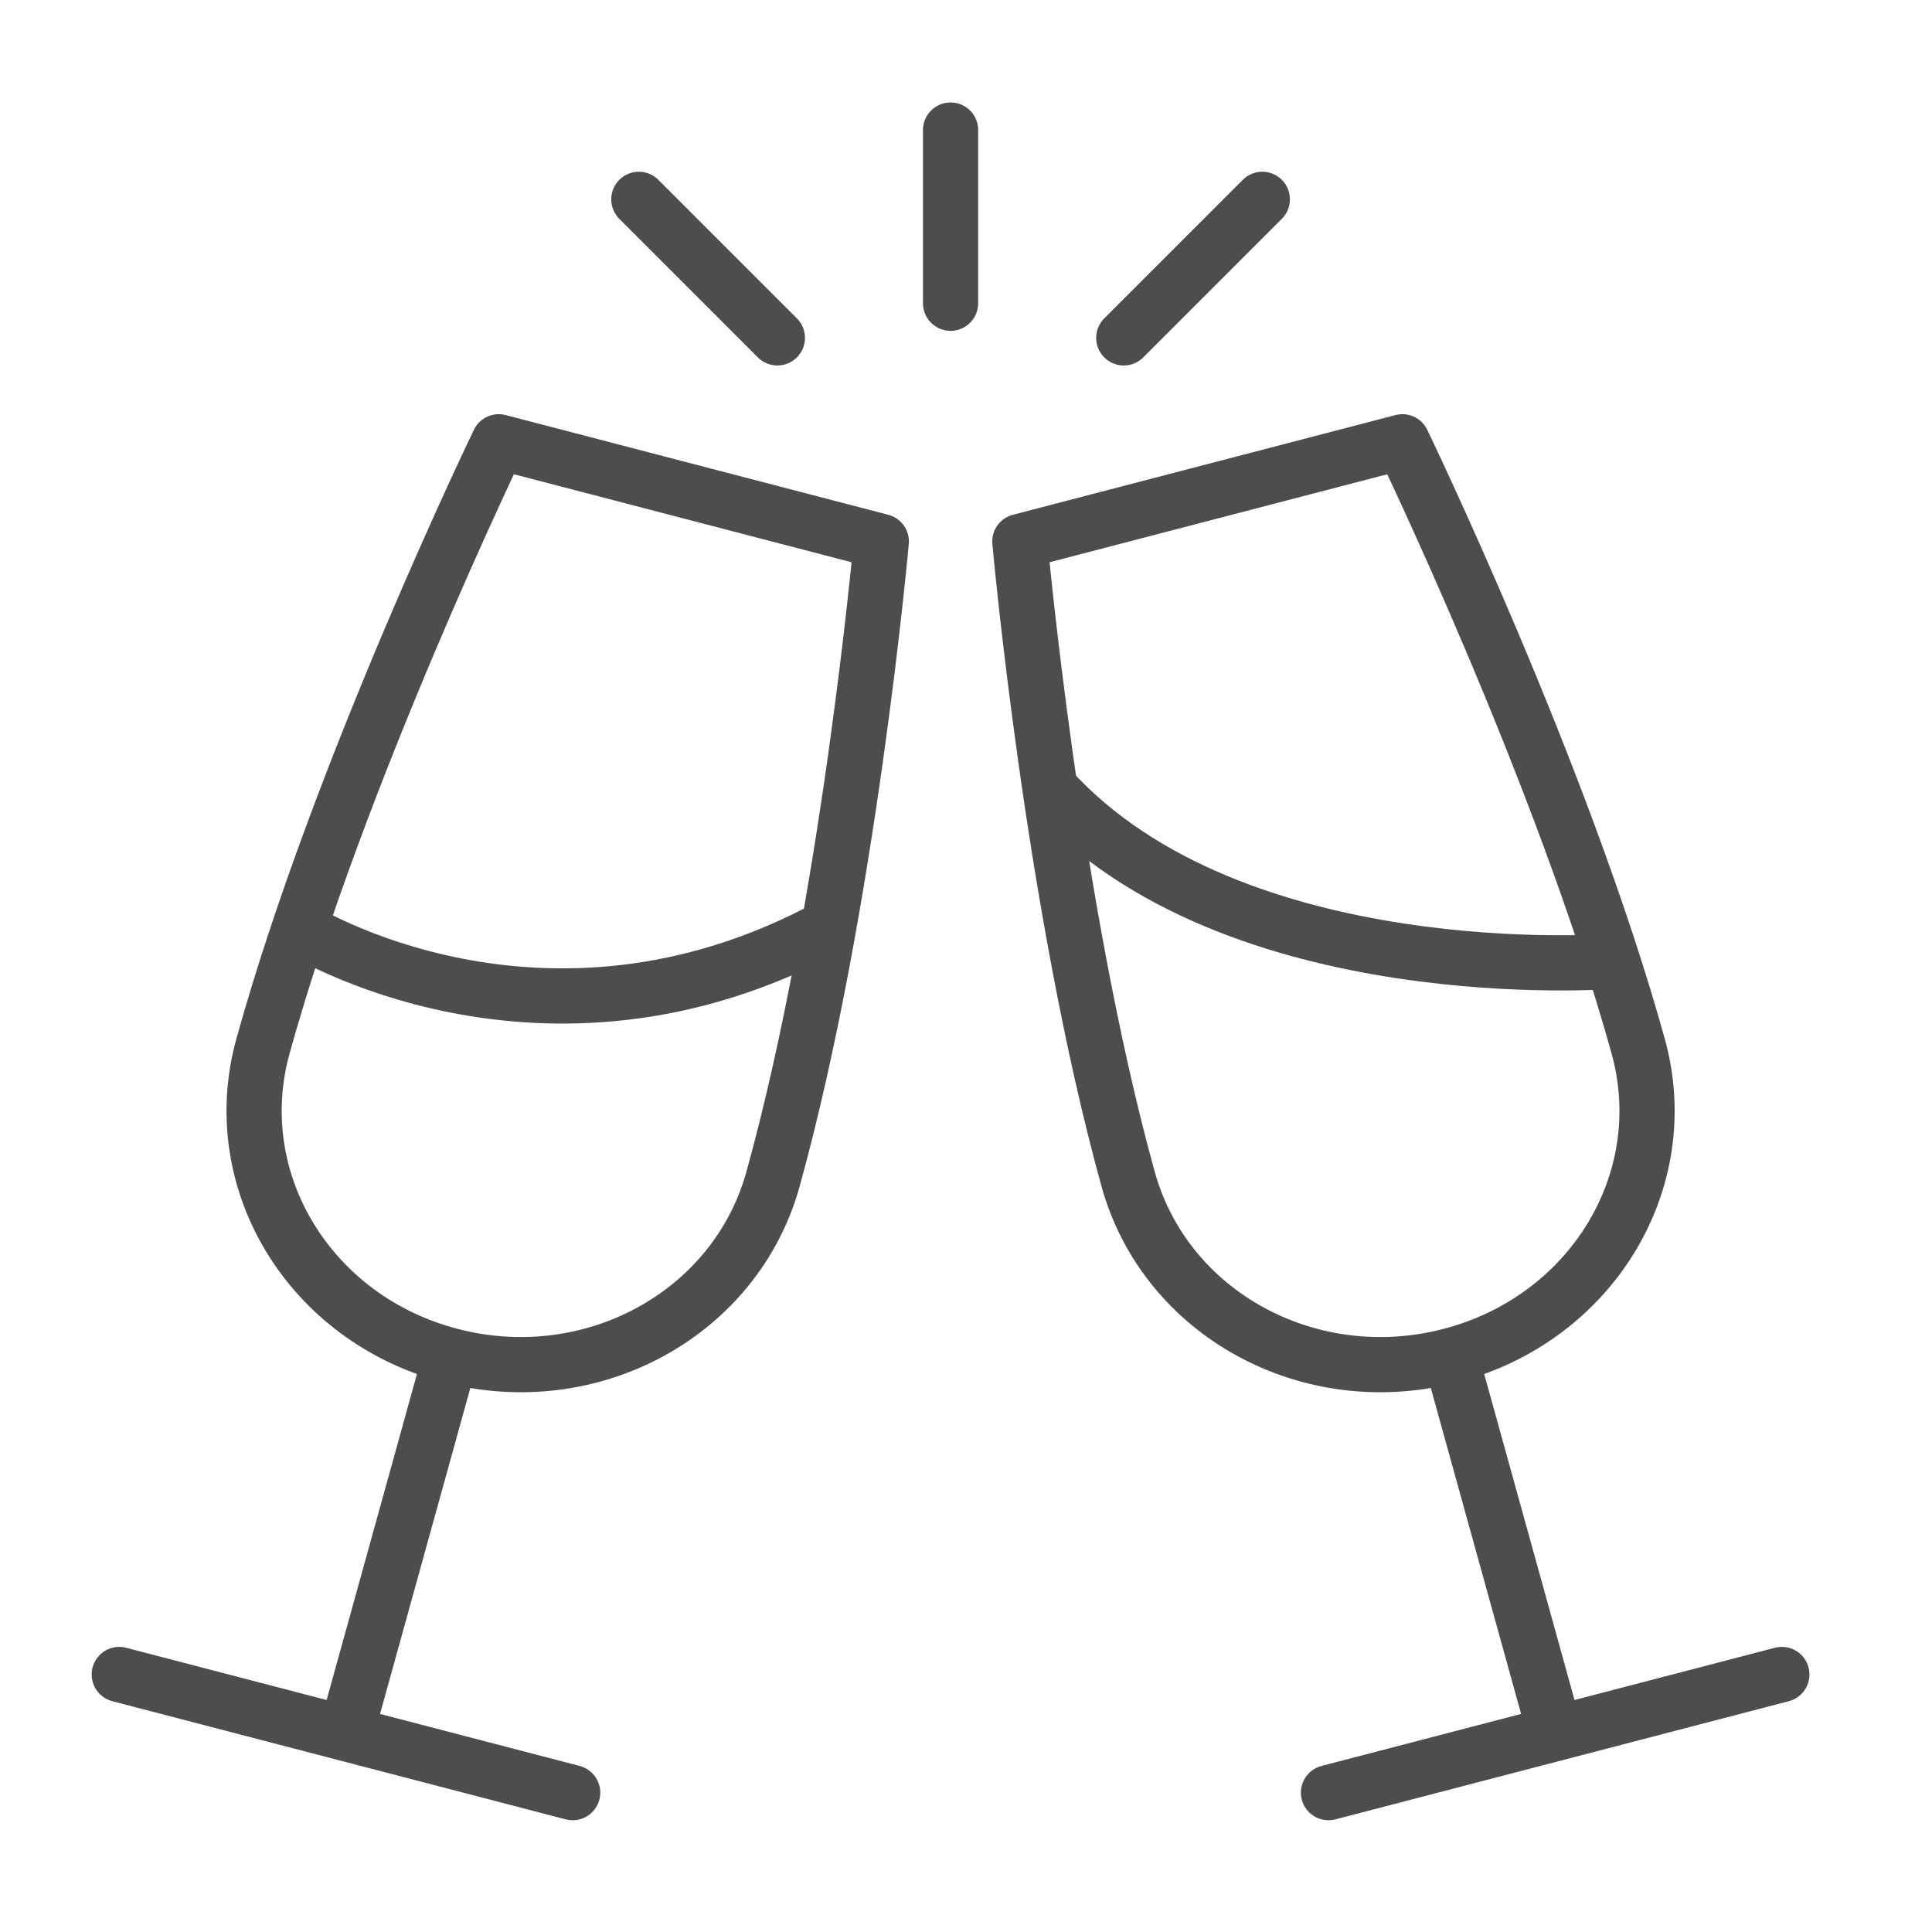
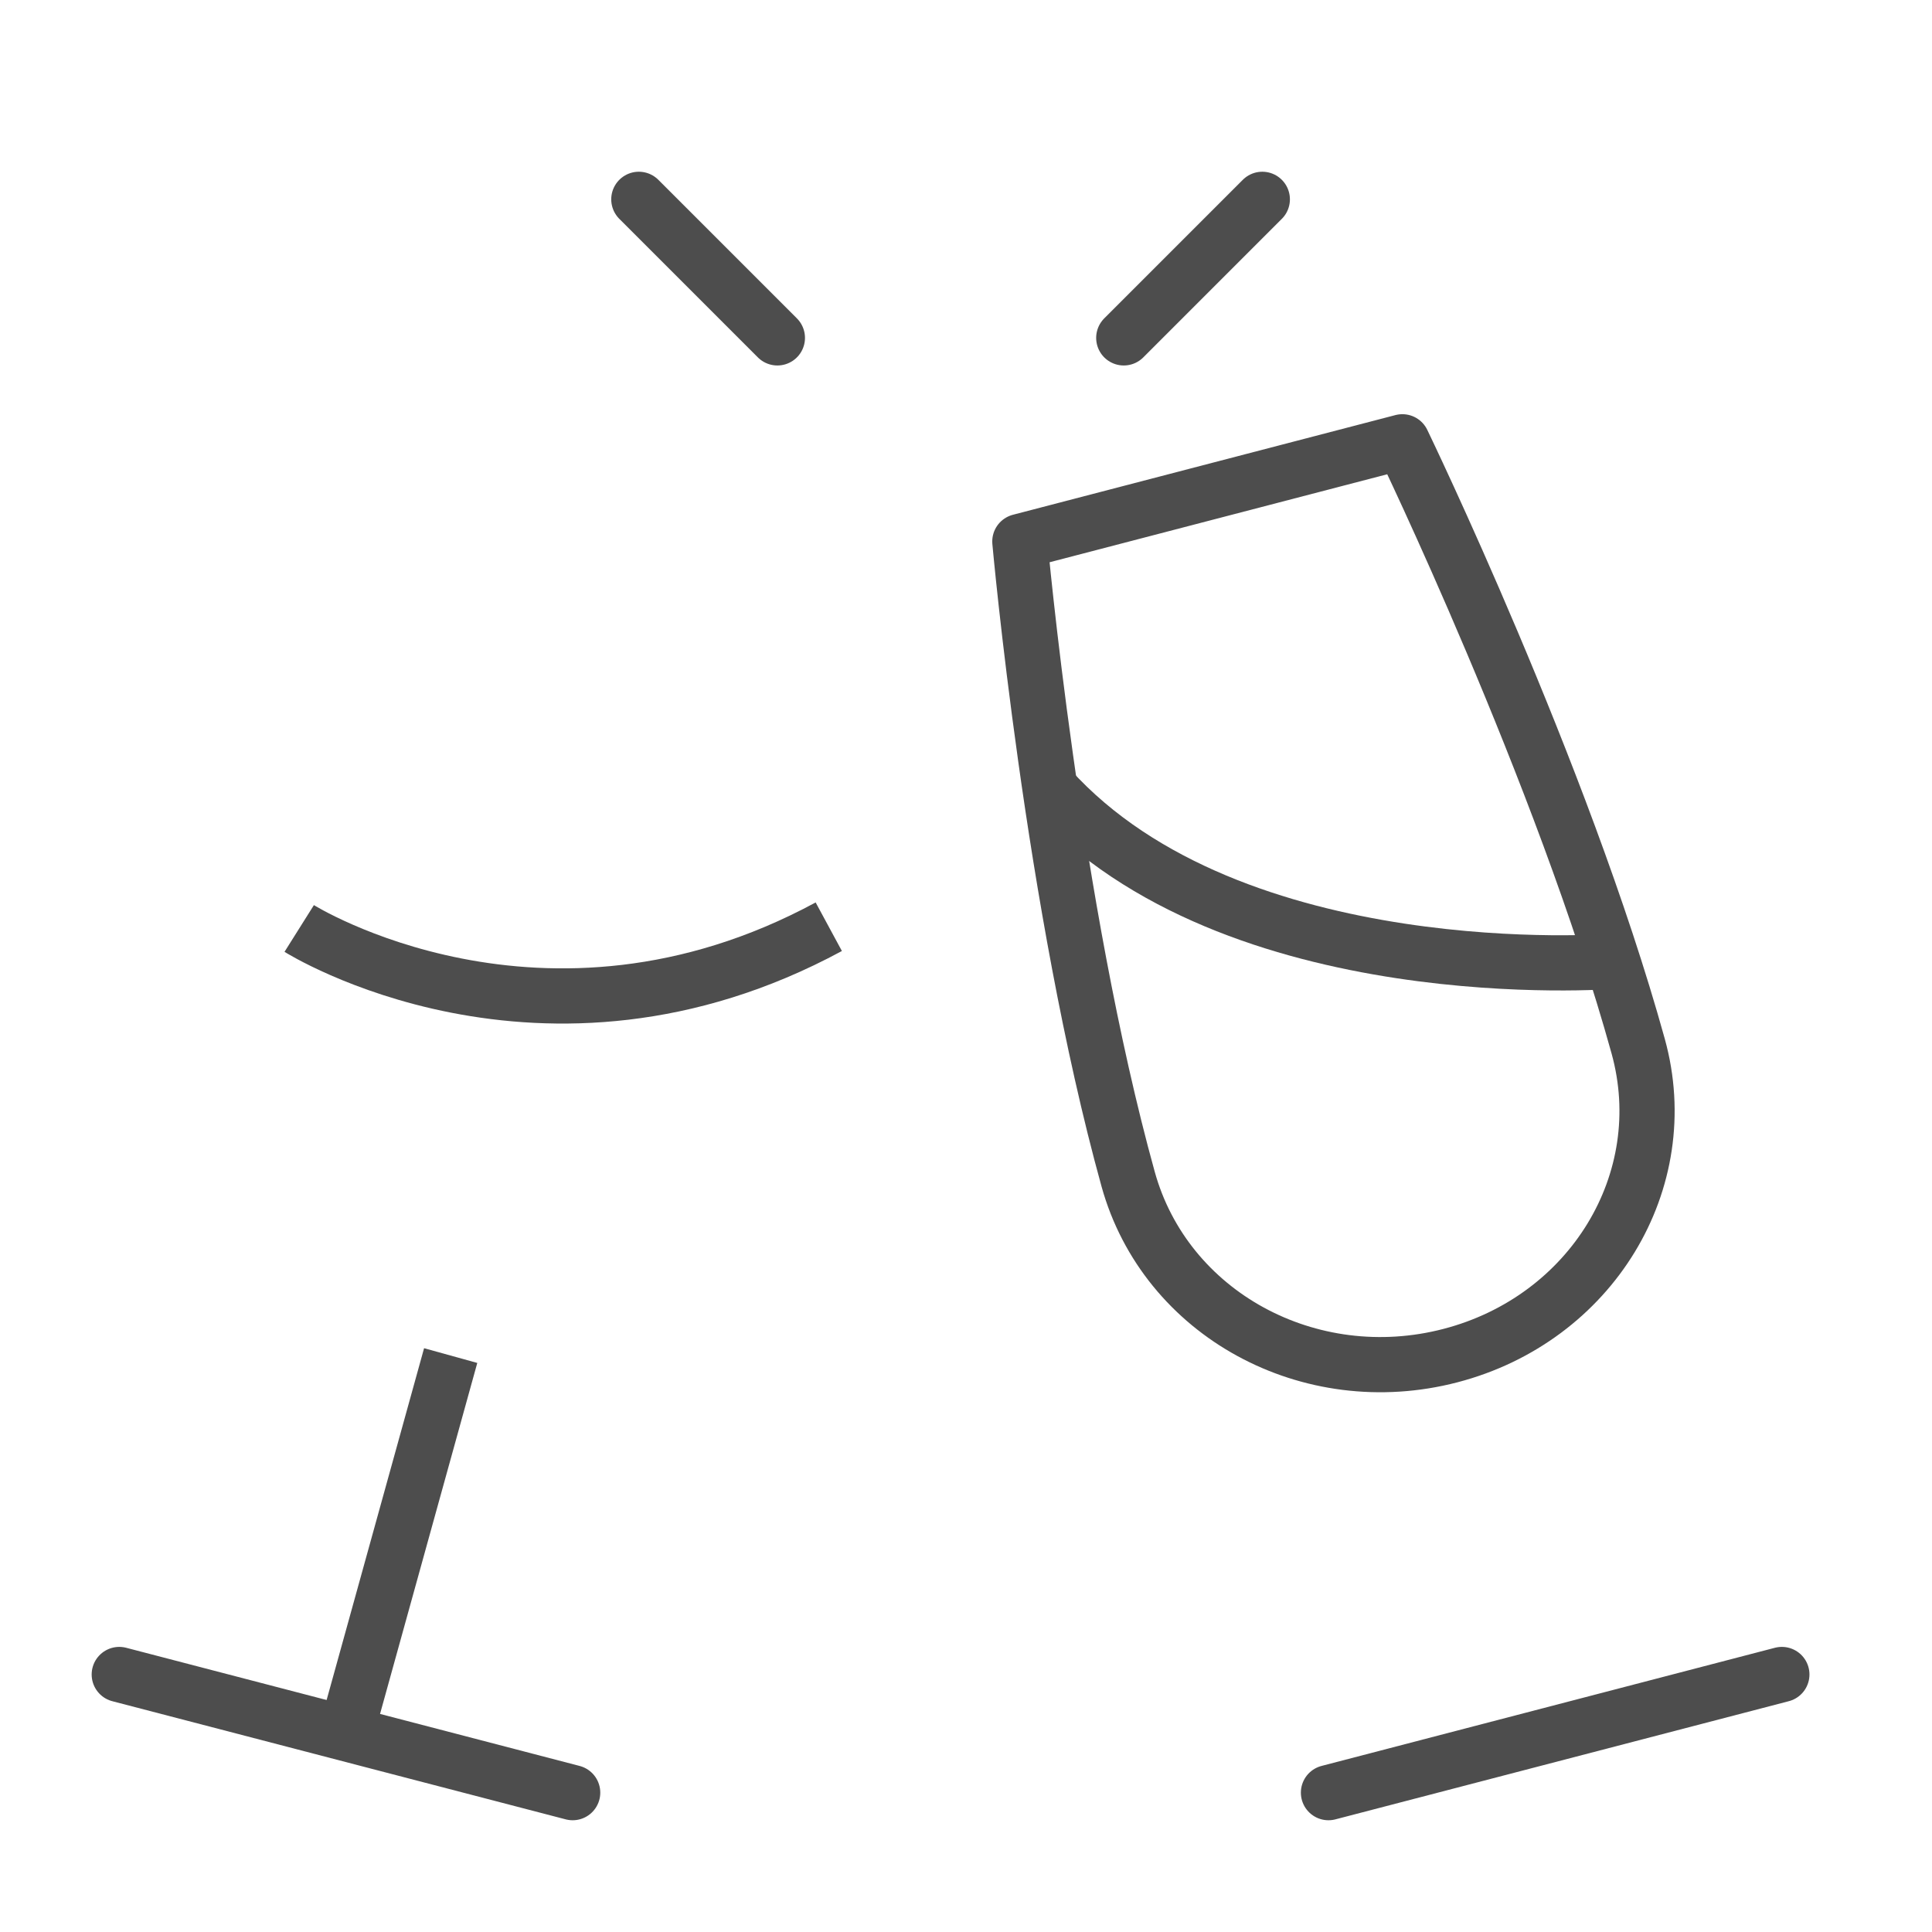
<svg xmlns="http://www.w3.org/2000/svg" version="1.1" id="Layer_1" x="0px" y="0px" viewBox="0 0 70 70" style="enable-background:new 0 0 70 70;" xml:space="preserve">
  <style type="text/css">
	.st0{fill:none;stroke:#4D4D4D;stroke-width:2;stroke-linejoin:round;stroke-miterlimit:10;}
	.st1{fill:none;stroke:#4D4D4D;stroke-width:2;stroke-linecap:round;stroke-linejoin:round;stroke-miterlimit:10;}
	.st2{fill:none;stroke:#4D4D4D;stroke-width:2;stroke-miterlimit:10;}
</style>
-   <line class="st0" x1="52.553" y1="49.115" x2="56.347" y2="62.81" />
  <line class="st1" x1="64.56" y1="60.67" x2="48.133" y2="64.951" />
  <path class="st1" d="M36.951,19.619c0,0,1.179,13.196,3.923,23.101  c1.355,4.891,6.576,7.726,11.679,6.396c5.103-1.33,8.156-6.321,6.801-11.212  c-2.744-9.904-8.543-21.897-8.543-21.897L36.951,19.619z" />
-   <line class="st1" x1="34.441" y1="4.712" x2="34.441" y2="10.987" />
  <line class="st1" x1="23.146" y1="7.222" x2="28.166" y2="12.242" />
  <line class="st1" x1="45.736" y1="7.222" x2="40.716" y2="12.242" />
  <path class="st2" d="M58.431,34.831c0,0-13.742,1.079-20.39-6.275" />
  <line class="st0" x1="16.329" y1="49.115" x2="12.535" y2="62.81" />
  <line class="st1" x1="4.321" y1="60.67" x2="20.749" y2="64.951" />
-   <path class="st1" d="M31.931,19.619c0,0-1.179,13.196-3.923,23.101  c-1.355,4.891-6.576,7.726-11.679,6.396c-5.103-1.33-8.156-6.321-6.801-11.212  c2.744-9.904,8.543-21.897,8.543-21.897L31.931,19.619z" />
  <path class="st2" d="M10.841,33.64c0,0,8.815,5.545,19.187-0.063" />
</svg>